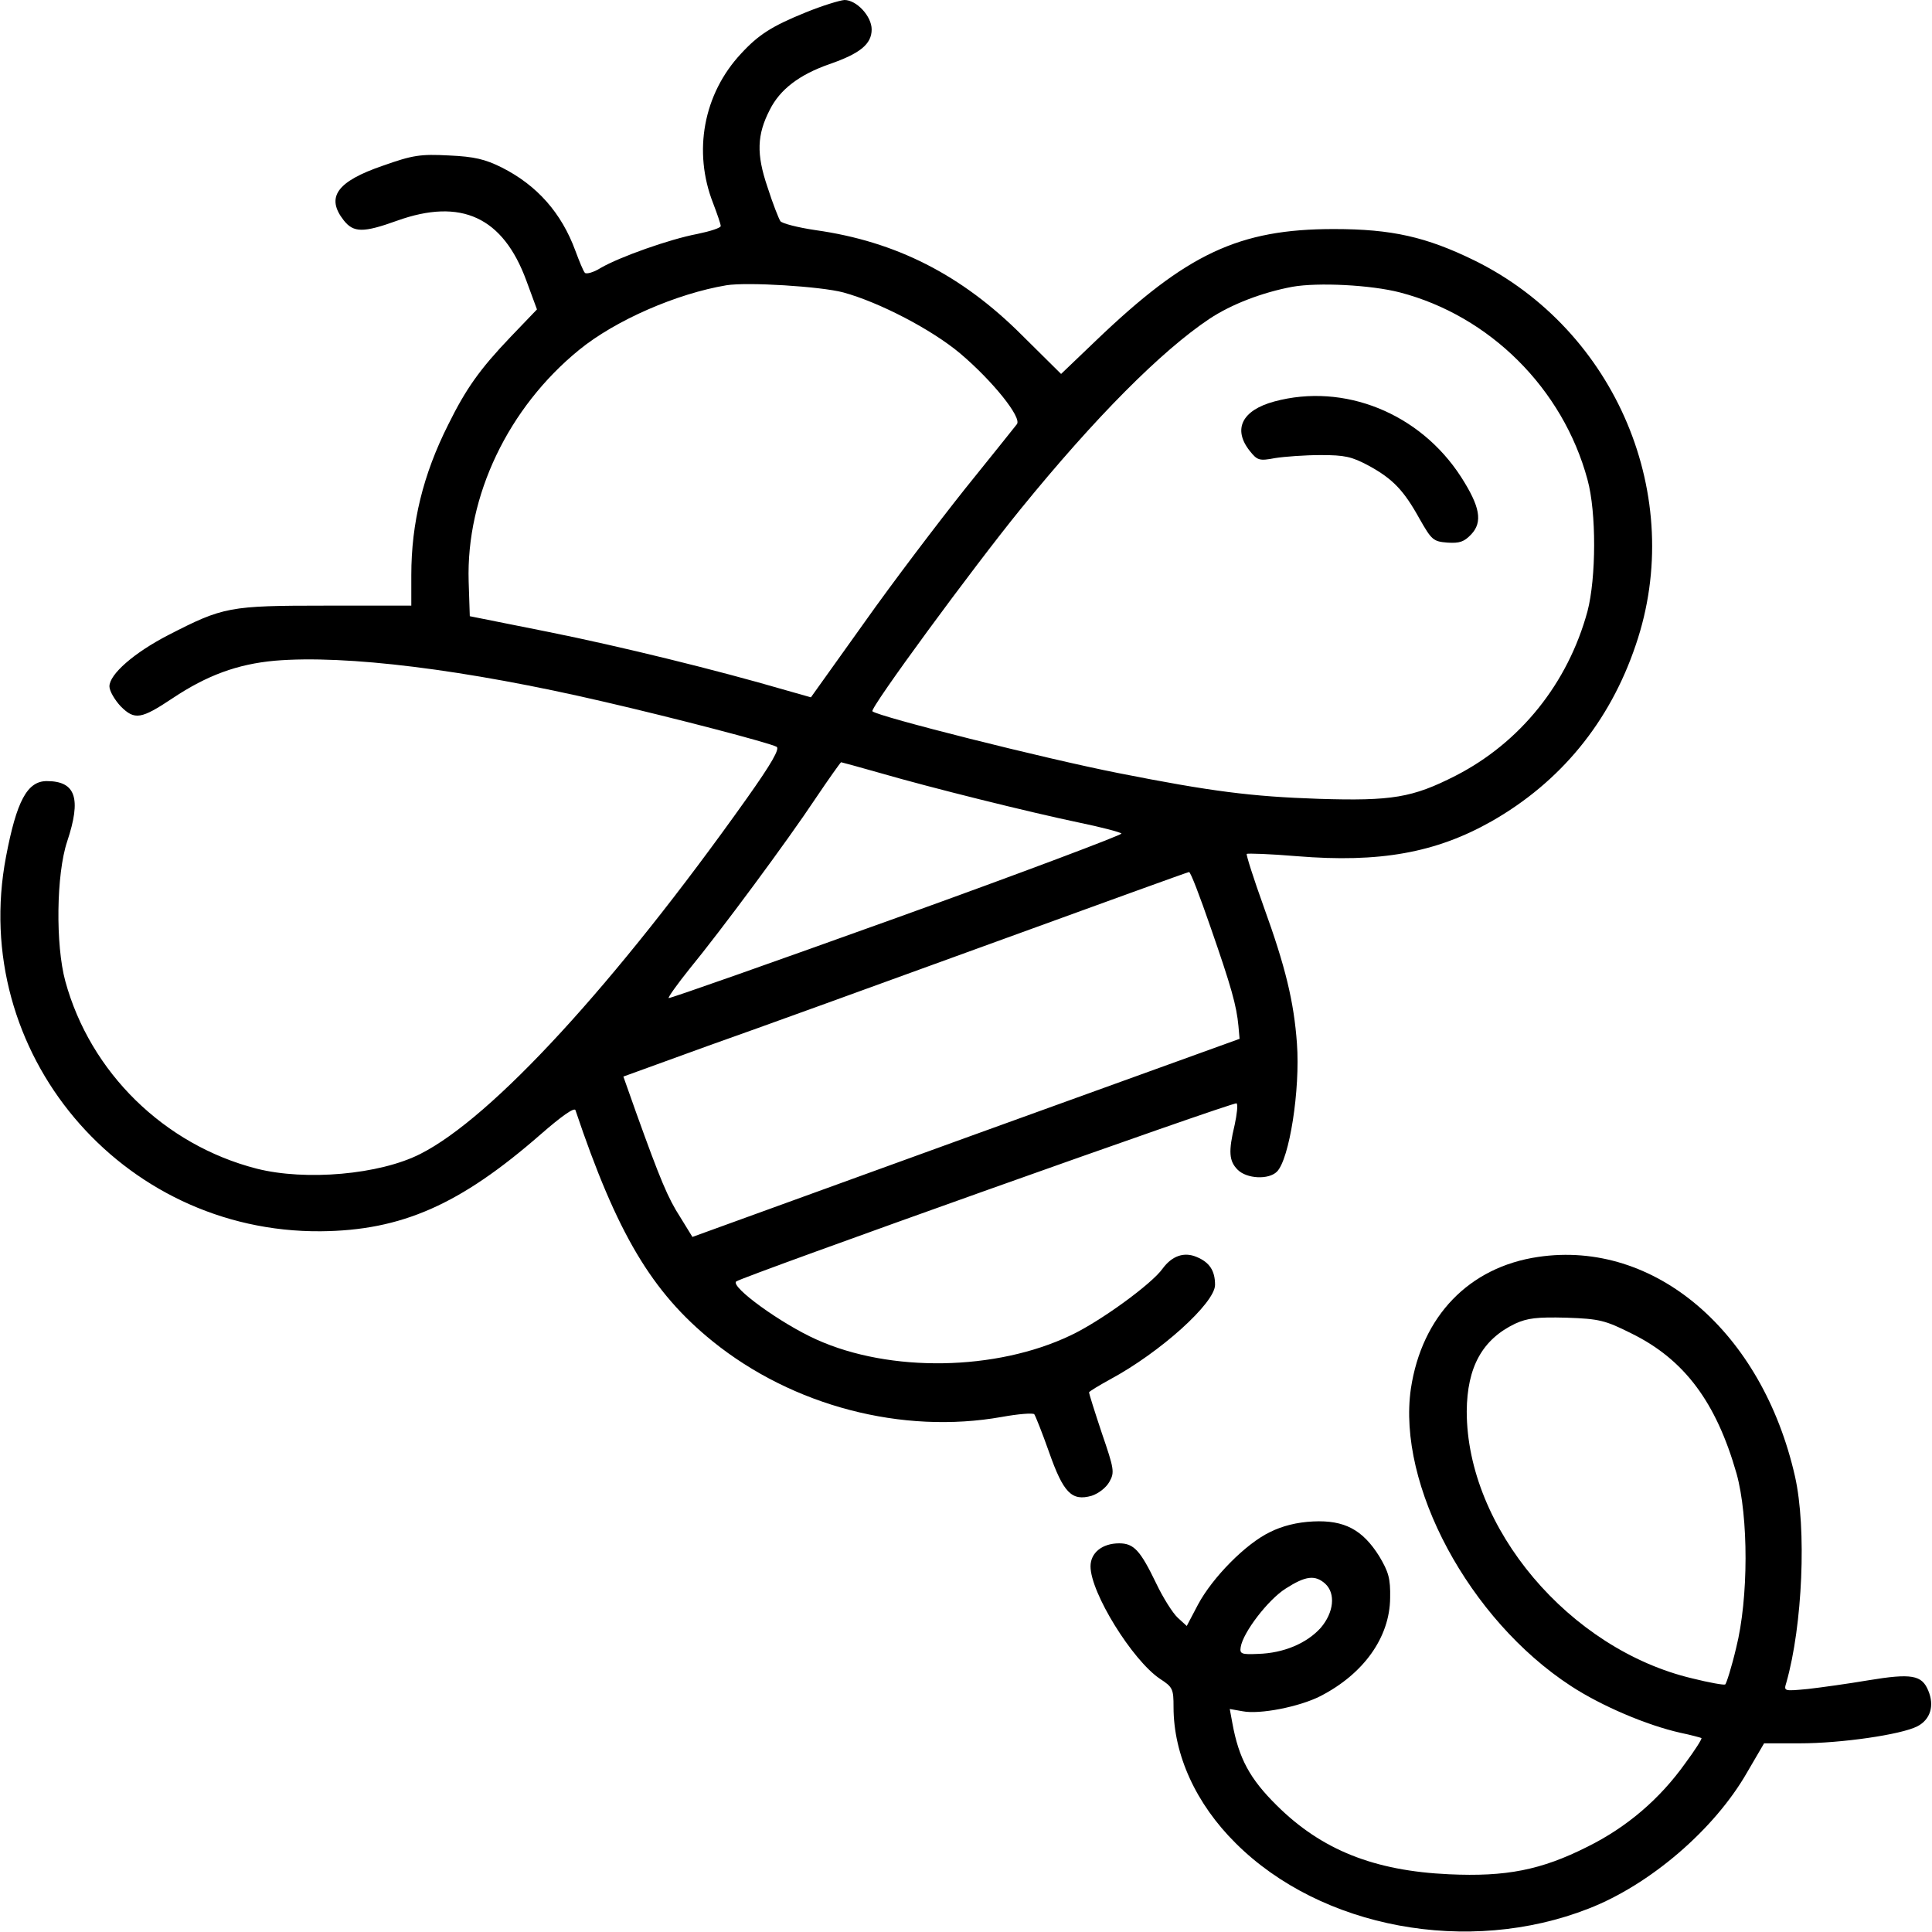
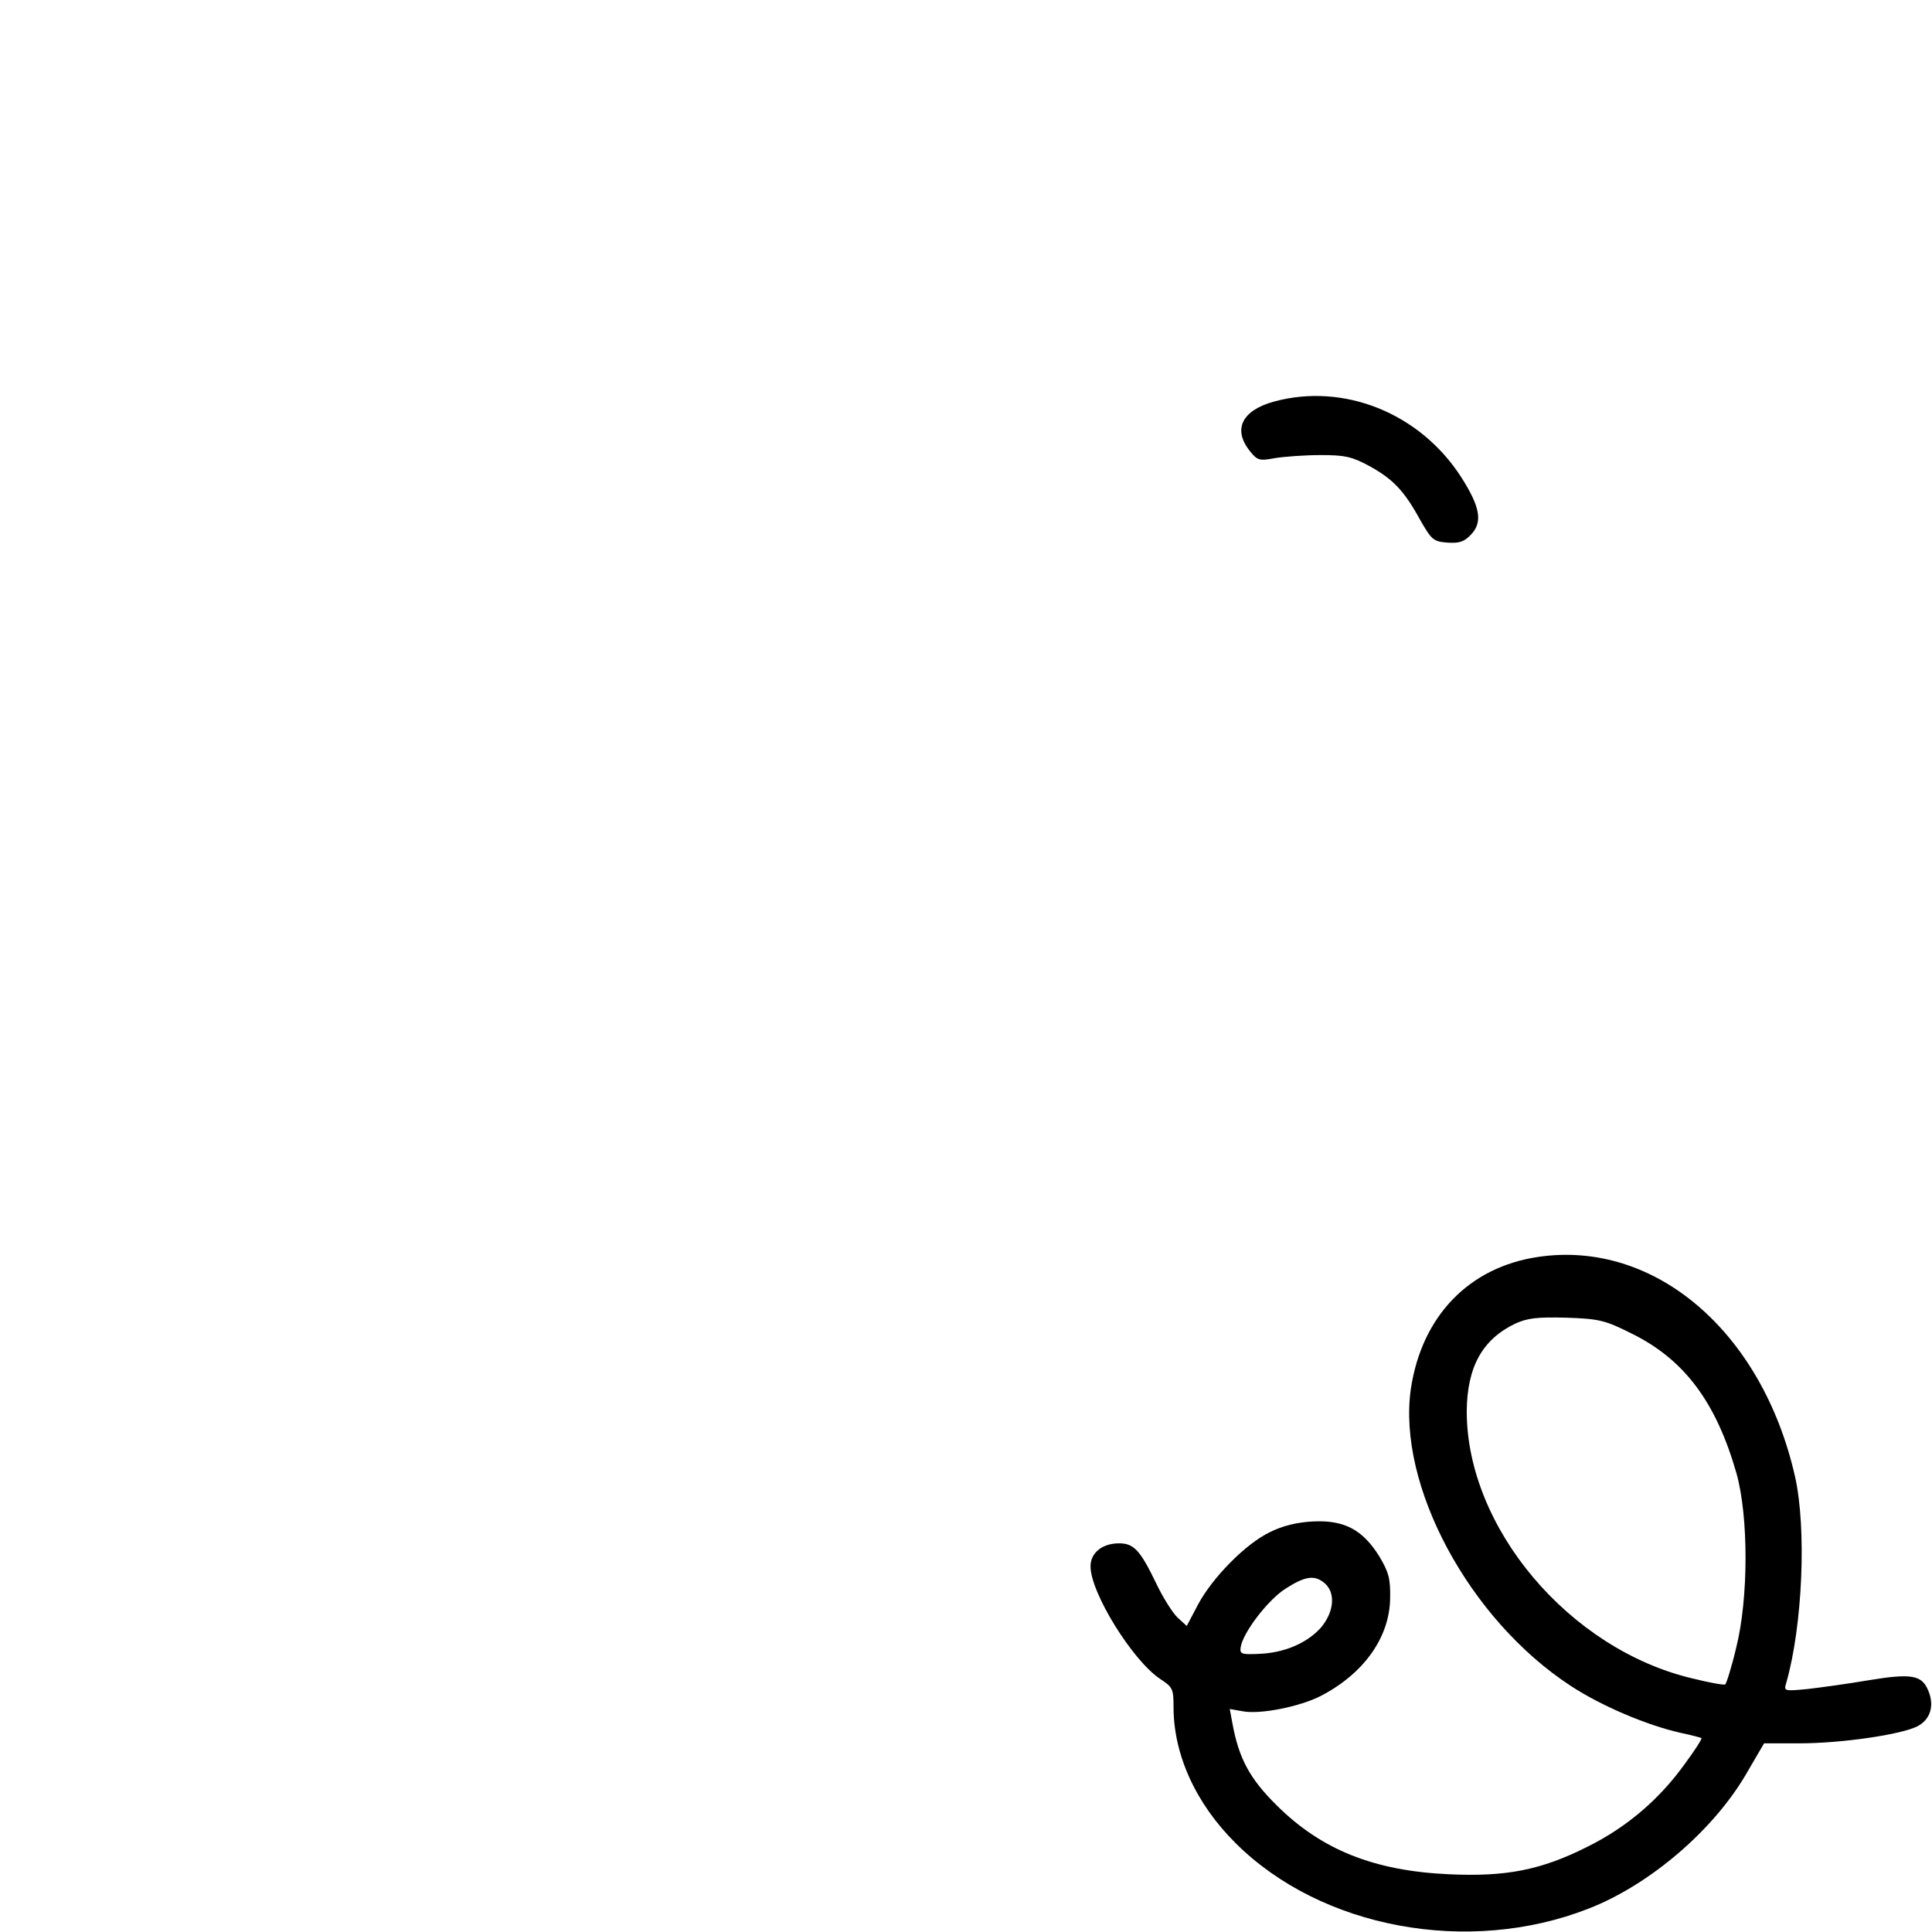
<svg xmlns="http://www.w3.org/2000/svg" width="512pt" height="512pt" viewBox="0 0 512 512" preserveAspectRatio="xMidYMid meet">
  <g transform="translate(0,512) scale(0.1,-0.1)" fill="#000000" stroke="none">
-     <path d="M2135 5087 c-89 -36 -125 -59 -171 -109 -100 -107 -128 -260 -74 -397 11 -29 20 -55 20 -60 0 -5 -28 -14 -62 -21 -74 -14 -206 -61 -256 -90 -19 -12 -38 -17 -42 -13 -4 4 -15 31 -25 58 -37 101 -102 174 -195 221 -44 22 -73 29 -140 32 -76 4 -96 1 -175 -27 -123 -42 -152 -84 -104 -145 26 -33 52 -33 141 -1 170 61 281 10 343 -159 l28 -76 -70 -73 c-82 -86 -118 -137 -165 -232 -67 -133 -98 -261 -98 -399 l0 -81 -227 0 c-256 0 -271 -3 -417 -78 -91 -47 -156 -104 -156 -136 0 -12 14 -36 30 -53 37 -37 54 -34 138 22 90 60 171 90 270 99 188 16 505 -23 874 -109 186 -43 435 -108 456 -119 9 -5 -13 -44 -79 -137 -350 -493 -675 -846 -865 -942 -108 -55 -304 -72 -434 -39 -245 63 -441 255 -507 497 -26 96 -24 283 5 370 38 114 23 160 -54 160 -52 0 -80 -53 -108 -200 -99 -518 304 -997 834 -993 214 2 369 70 583 257 55 48 89 72 92 64 110 -327 202 -482 364 -613 212 -171 502 -247 766 -200 44 8 83 11 86 7 3 -4 21 -49 39 -100 38 -108 60 -131 113 -116 18 6 38 21 47 37 14 25 13 33 -20 129 -19 57 -34 105 -34 108 1 3 26 18 55 34 134 72 279 203 279 251 0 38 -15 60 -49 74 -33 14 -65 3 -90 -31 -28 -40 -165 -140 -244 -177 -197 -94 -478 -99 -673 -11 -94 42 -229 140 -213 154 14 12 1321 478 1326 472 4 -3 1 -29 -5 -57 -17 -71 -15 -96 8 -119 24 -24 82 -27 104 -5 33 33 62 217 53 340 -8 110 -30 202 -88 362 -27 75 -47 138 -45 140 2 2 62 0 133 -6 219 -18 368 9 515 92 183 104 314 263 383 468 134 392 -52 834 -428 1019 -127 62 -218 83 -372 83 -252 0 -390 -65 -631 -296 l-92 -88 -104 103 c-160 160 -334 248 -546 278 -48 7 -90 18 -94 24 -4 6 -20 46 -34 90 -30 88 -28 139 6 205 27 54 78 93 158 121 81 28 112 53 112 92 0 35 -40 78 -72 78 -13 -1 -59 -15 -103 -33z m100 -742 c95 -26 234 -98 310 -162 86 -73 163 -169 150 -187 -6 -8 -68 -85 -138 -172 -70 -88 -191 -247 -268 -356 l-140 -196 -67 19 c-185 54 -438 116 -627 154 l-210 42 -3 92 c-7 227 105 461 293 614 97 79 259 149 390 171 56 9 250 -3 310 -19z m1475 0 c238 -62 432 -255 497 -496 24 -87 23 -261 0 -349 -52 -191 -178 -348 -350 -436 -114 -58 -168 -67 -362 -61 -180 6 -287 20 -530 68 -198 39 -638 150 -653 164 -8 7 266 380 392 535 200 246 374 420 501 505 59 39 140 70 220 85 68 12 208 5 285 -15z m-1376 -1274 c131 -38 392 -103 526 -131 58 -12 108 -25 112 -29 3 -3 -264 -104 -595 -223 -331 -119 -603 -215 -605 -213 -2 2 23 37 55 77 83 101 260 340 335 453 35 52 65 94 67 95 1 0 49 -13 105 -29z m874 -408 c55 -158 69 -208 74 -262 l3 -34 -725 -262 -725 -263 -32 52 c-33 51 -53 99 -117 277 l-34 96 226 82 c125 44 461 166 747 270 286 104 523 190 526 190 4 1 29 -65 57 -146z" />
    <path d="M3377 4056 c-85 -23 -111 -73 -65 -131 20 -25 25 -27 67 -19 25 4 80 8 121 8 64 0 82 -4 127 -28 64 -35 93 -65 135 -141 32 -56 36 -60 74 -63 32 -2 44 2 63 22 31 33 23 74 -27 152 -109 169 -310 250 -495 200z" />
    <path d="M4076 1789 c-183 -27 -308 -157 -337 -349 -37 -255 154 -612 424 -788 81 -53 201 -104 290 -124 29 -6 54 -13 56 -14 2 -2 -17 -32 -43 -67 -67 -94 -154 -169 -259 -221 -123 -62 -216 -80 -367 -73 -199 9 -338 65 -456 182 -72 71 -101 125 -118 218 l-7 38 34 -6 c46 -9 151 12 206 40 115 59 184 156 185 260 1 52 -4 69 -29 111 -44 70 -92 96 -175 92 -43 -2 -82 -12 -114 -28 -65 -31 -153 -121 -191 -192 l-30 -57 -24 22 c-13 12 -39 53 -57 91 -42 87 -59 106 -98 106 -45 0 -76 -25 -76 -61 0 -70 111 -249 184 -298 34 -22 36 -27 36 -75 0 -126 59 -256 165 -361 226 -225 616 -298 935 -173 162 63 333 209 420 361 l45 77 95 0 c109 0 268 23 311 45 35 18 46 55 29 95 -17 41 -44 46 -159 27 -53 -9 -125 -19 -160 -23 -64 -6 -64 -6 -57 17 43 151 54 408 23 546 -87 384 -372 628 -681 582z m248 -203 c140 -69 224 -182 278 -371 32 -115 32 -331 -1 -462 -12 -51 -26 -95 -29 -97 -4 -2 -43 5 -87 16 -326 77 -598 399 -598 708 1 117 41 190 128 232 33 15 58 18 136 16 88 -3 103 -7 173 -42z m-812 -663 c28 -26 23 -76 -12 -117 -37 -41 -98 -67 -166 -69 -44 -2 -49 0 -46 18 6 39 73 126 119 155 53 34 78 37 105 13z" />
  </g>
</svg>